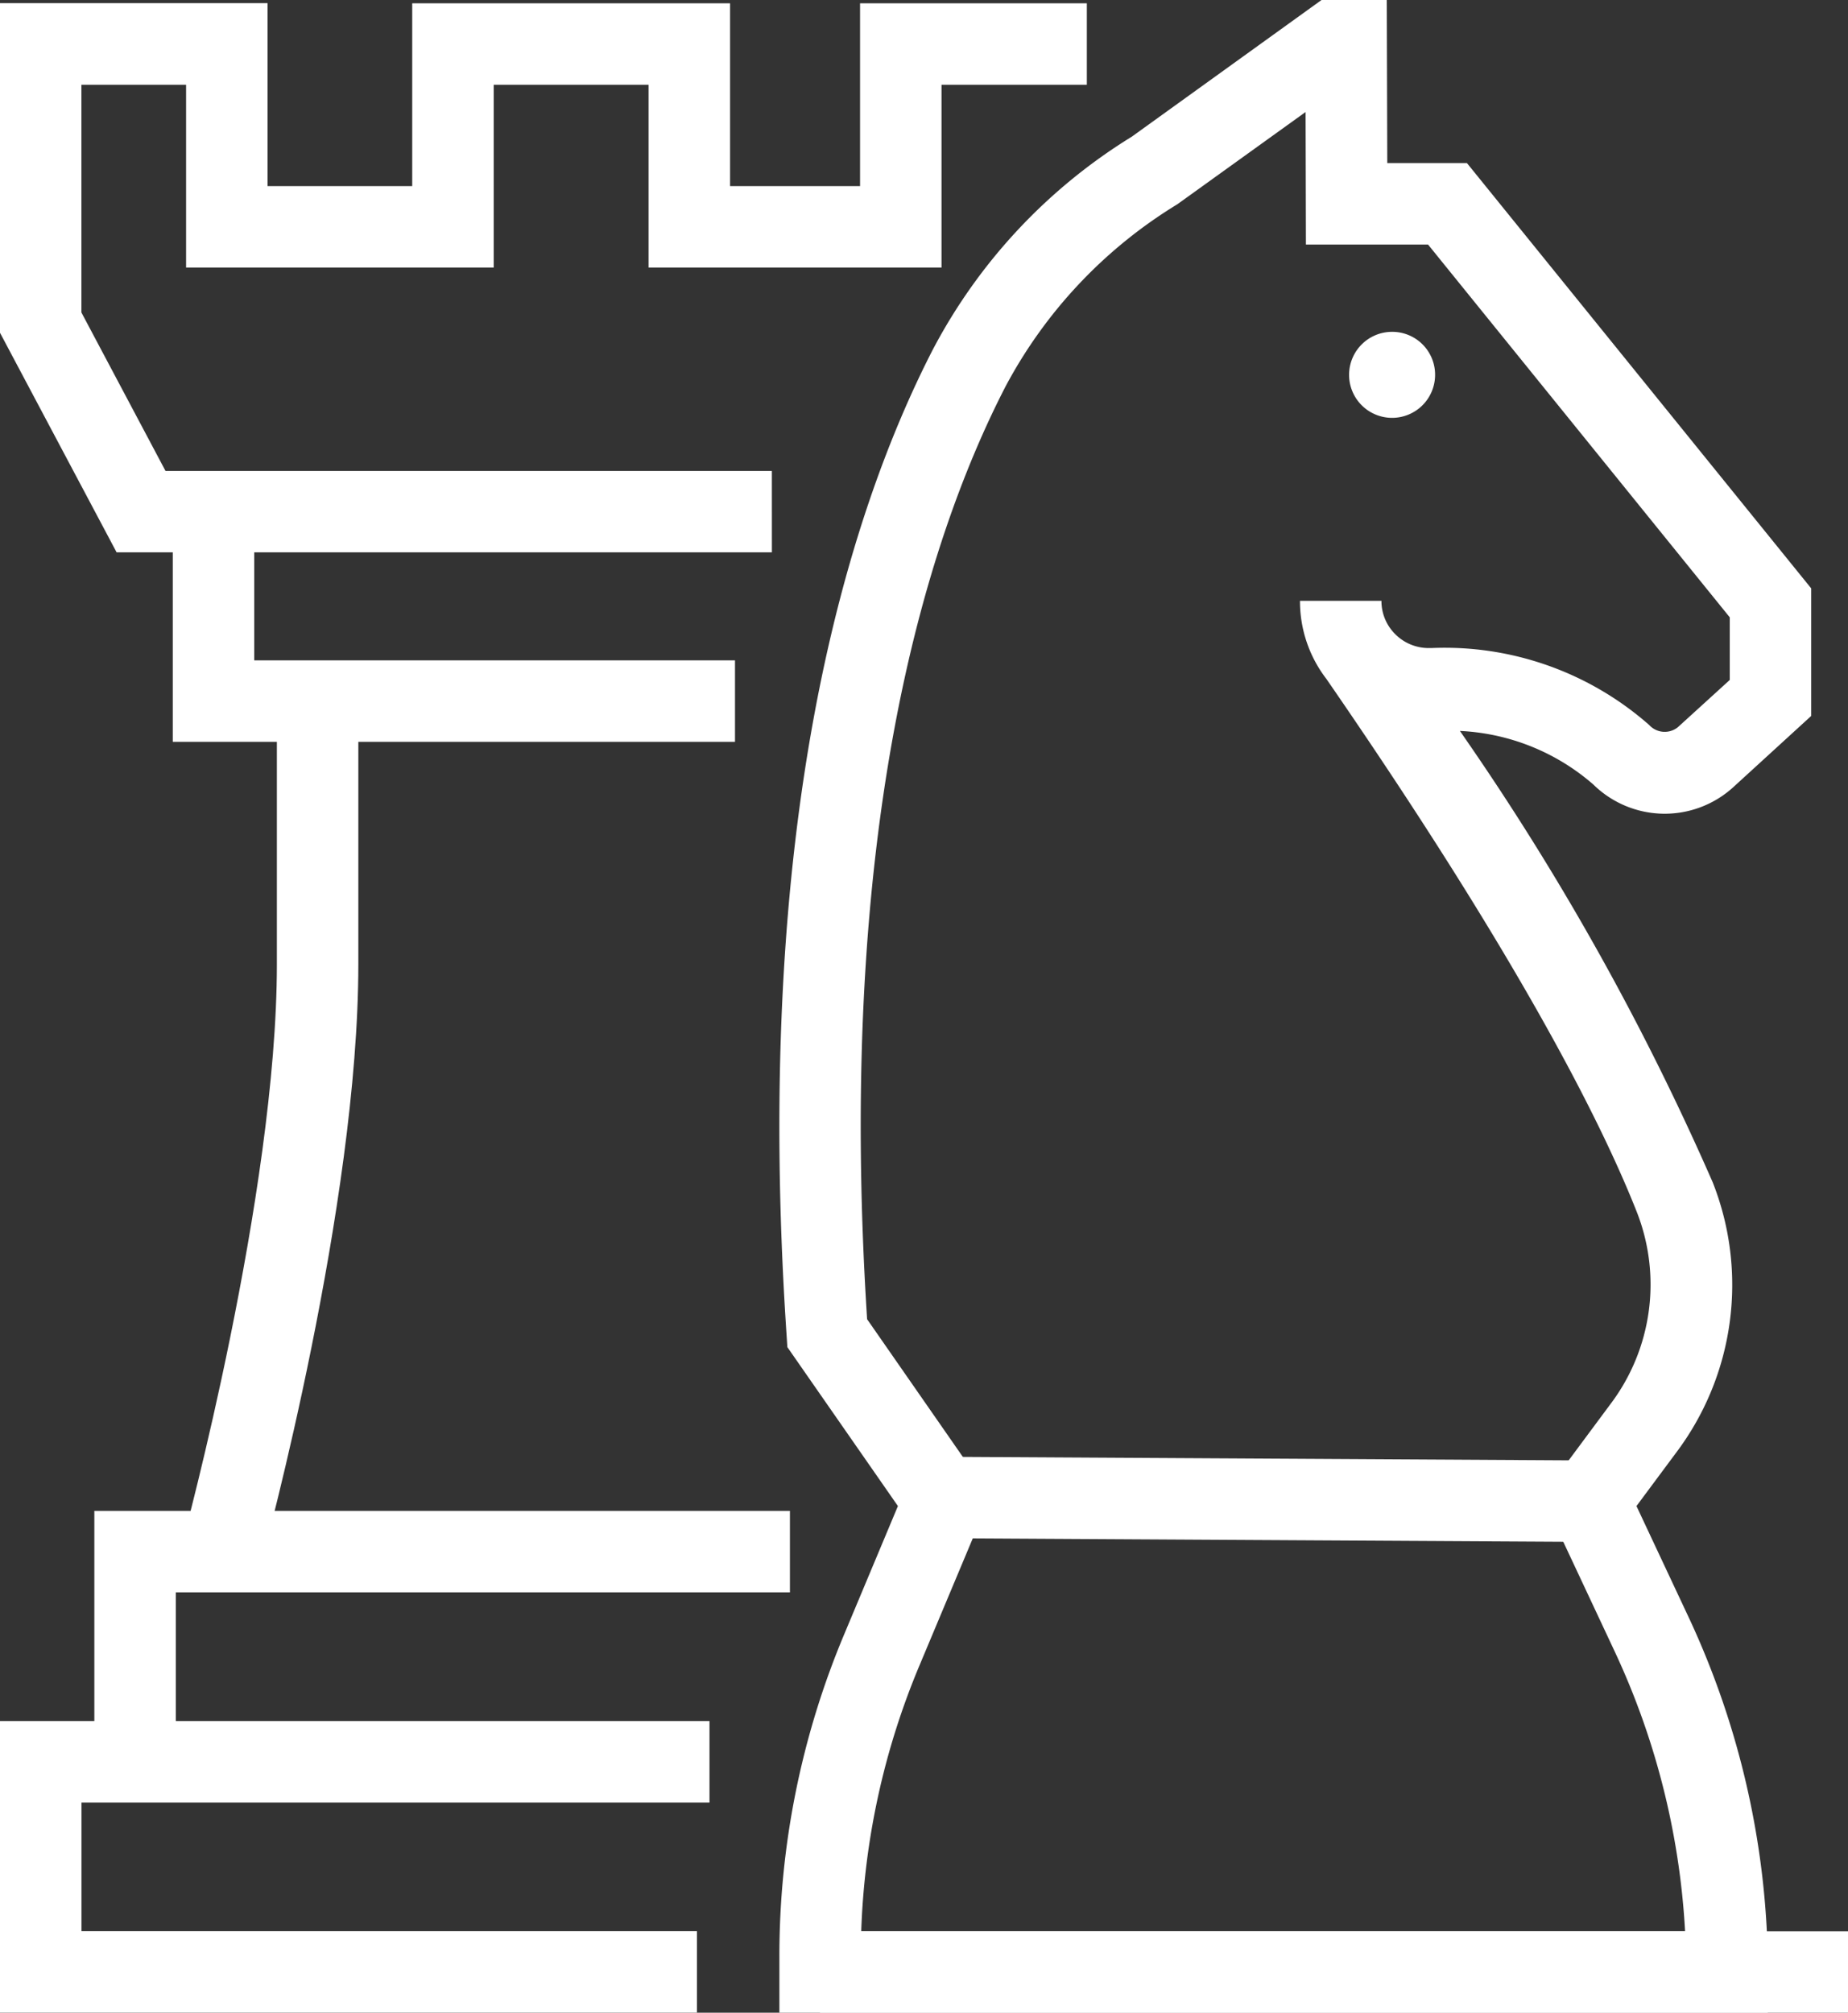
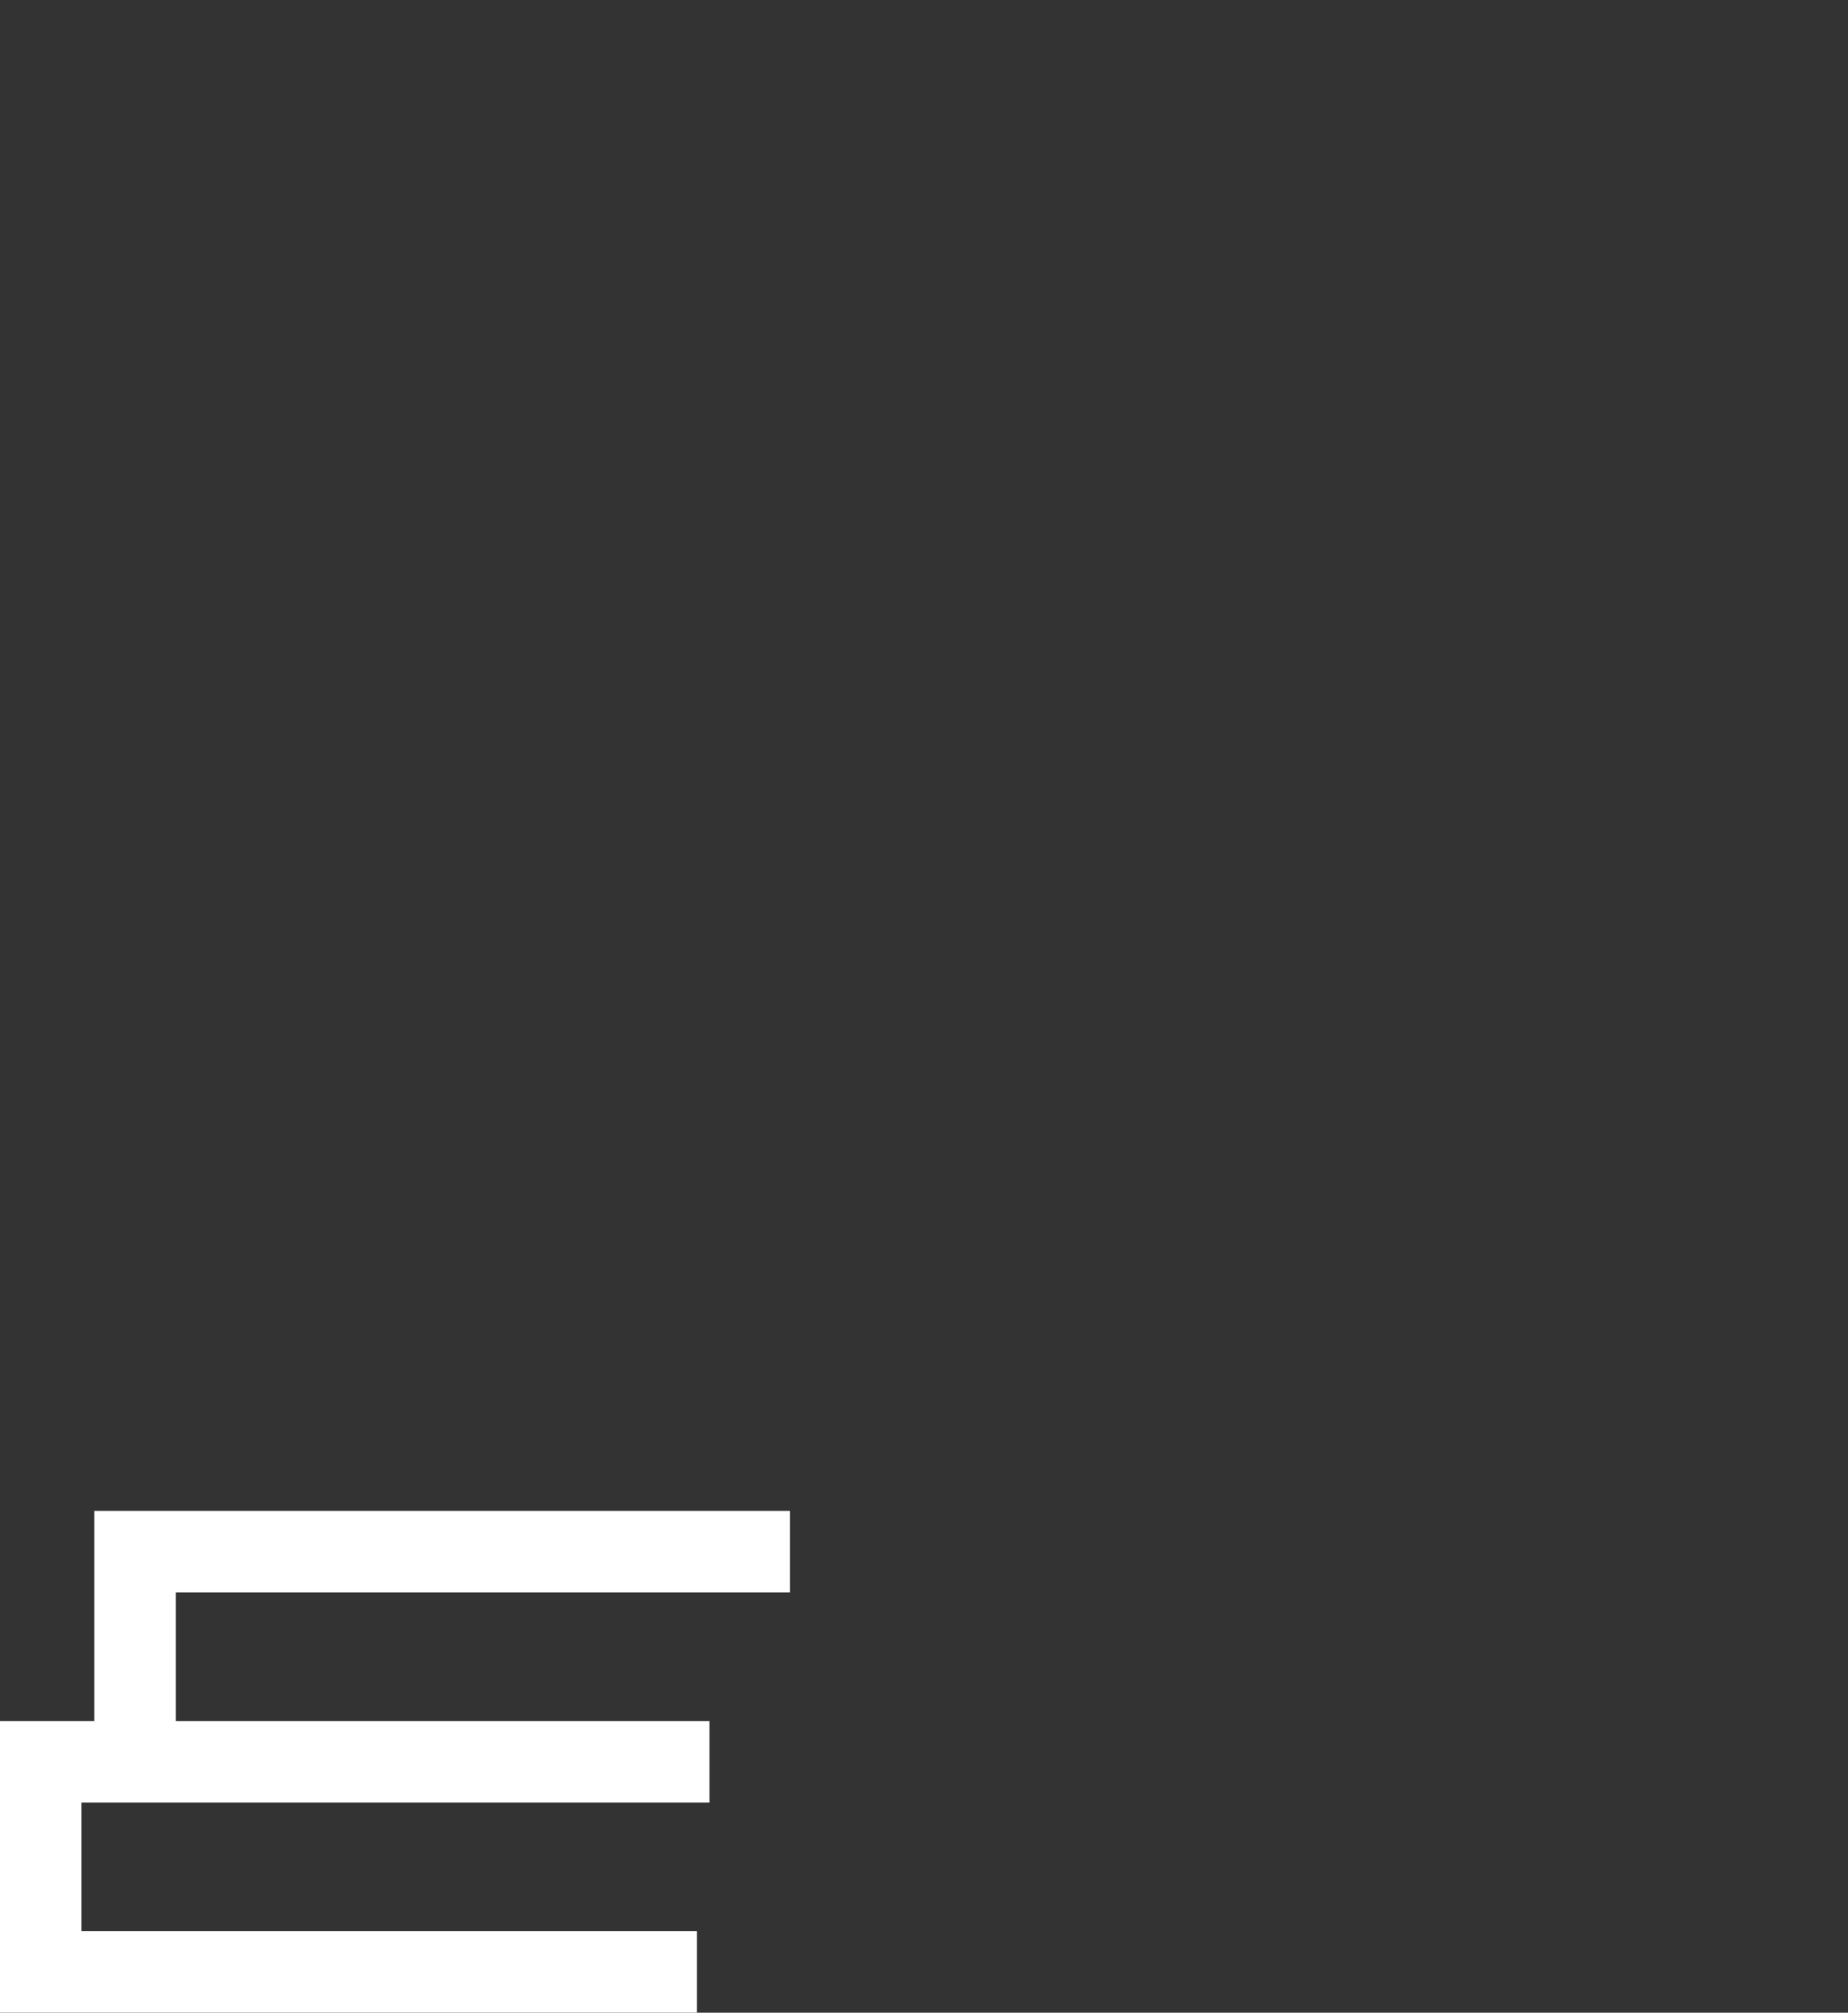
<svg xmlns="http://www.w3.org/2000/svg" width="56.079" height="61.073" viewBox="0 0 56.079 61.073">
  <rect x="0" y="0" width="56.079" height="61.073" fill="#333333" stroke="none" />
  <defs>
    <clipPath id="clip-path">
-       <rect id="Rectangle_10890" data-name="Rectangle 10890" width="56.079" height="61.073" fill="#fff" />
-     </clipPath>
+       </clipPath>
  </defs>
  <g id="Group_15606" data-name="Group 15606" transform="translate(0 -0.001)">
-     <path id="Path_49631" data-name="Path 49631" d="M19.182,13.265H2.121V6.282H4.593v4.511H19.182Z" transform="translate(3.122 9.246)" fill="#fff" />
    <path id="Path_49632" data-name="Path 49632" d="M3.63,26.161H1.158V18.547H22.266v2.472H3.63Z" transform="translate(1.705 27.299)" fill="#fff" />
    <path id="Path_49633" data-name="Path 49633" d="M0,21.127v8.849H21.149V27.5H2.472V23.6H21.53V21.127Z" transform="translate(0 31.096)" fill="#fff" />
    <g id="Group_15605" data-name="Group 15605" transform="translate(0 0.001)">
      <g id="Group_15604" data-name="Group 15604" clip-path="url(#clip-path)">
        <path id="Path_49634" data-name="Path 49634" d="M4.629,34.74l-2.385-.653c.03-.1,2.855-10.533,2.855-17.5V8.607H7.571v7.982c0,7.3-2.823,17.711-2.942,18.151" transform="translate(3.303 12.667)" fill="#fff" />
        <path id="Path_49635" data-name="Path 49635" d="M23.425,16.7H3.539L0,10.037v-10H8.12V5.588h4.39V.041h9.645V5.588H26.1V.041h6.882V2.513h-4.41V8.06H19.683V2.513h-4.7V8.06H5.648V2.513H2.471V9.422l2.553,4.81h18.4Z" transform="translate(-0.001 0.059)" fill="#fff" />
        <path id="Path_49636" data-name="Path 49636" d="M39.562,61.075H9.568v-1.7a25.181,25.181,0,0,1,1.97-9.791L13.165,45.7,9.81,40.877l-.022-.344c-1.046-15.558,1.832-24.852,4.43-29.912a16.713,16.713,0,0,1,6.046-6.474L26.021,0H28l.015,4.949h2.417L40.879,17.854v3.871L38.5,23.9a3.09,3.09,0,0,1-4.232-.094,6.631,6.631,0,0,0-4.049-1.626,80.157,80.157,0,0,1,7.673,13.7,8.469,8.469,0,0,1-1.12,8.212L35.577,45.7l1.589,3.386a25.509,25.509,0,0,1,2.4,10.755ZM12.052,58.6h25a23.026,23.026,0,0,0-2.128-8.471l-2.215-4.724,2.074-2.793a6.019,6.019,0,0,0,.806-5.831c-1.06-2.689-3.557-7.68-9.423-16.181a3.865,3.865,0,0,1-.8-2.368h2.472a1.412,1.412,0,0,0,.42,1.013,1.427,1.427,0,0,0,1.023.42h.072A9.39,9.39,0,0,1,35.963,22a.637.637,0,0,0,.87.067l1.575-1.434v-1.9L29.252,7.421H25.546L25.536,3.4,21.643,6.2a14.371,14.371,0,0,0-5.226,5.554c-2.437,4.744-5.132,13.491-4.187,28.276l3.74,5.379-2.155,5.137A22.783,22.783,0,0,0,12.052,58.6" transform="translate(14.083 -0.001)" fill="#fff" />
        <rect id="Rectangle_10888" data-name="Rectangle 10888" width="2.472" height="19.578" transform="translate(28.644 46.676) rotate(-89.674)" fill="#fff" />
        <rect id="Rectangle_10889" data-name="Rectangle 10889" width="31.195" height="2.472" transform="translate(24.884 58.601)" fill="#fff" />
-         <path id="Path_49637" data-name="Path 49637" d="M19.172,5.379a1.305,1.305,0,1,1-1.305-1.305,1.3,1.3,0,0,1,1.305,1.305" transform="translate(24.377 5.995)" fill="#fff" />
      </g>
    </g>
  </g>
</svg>